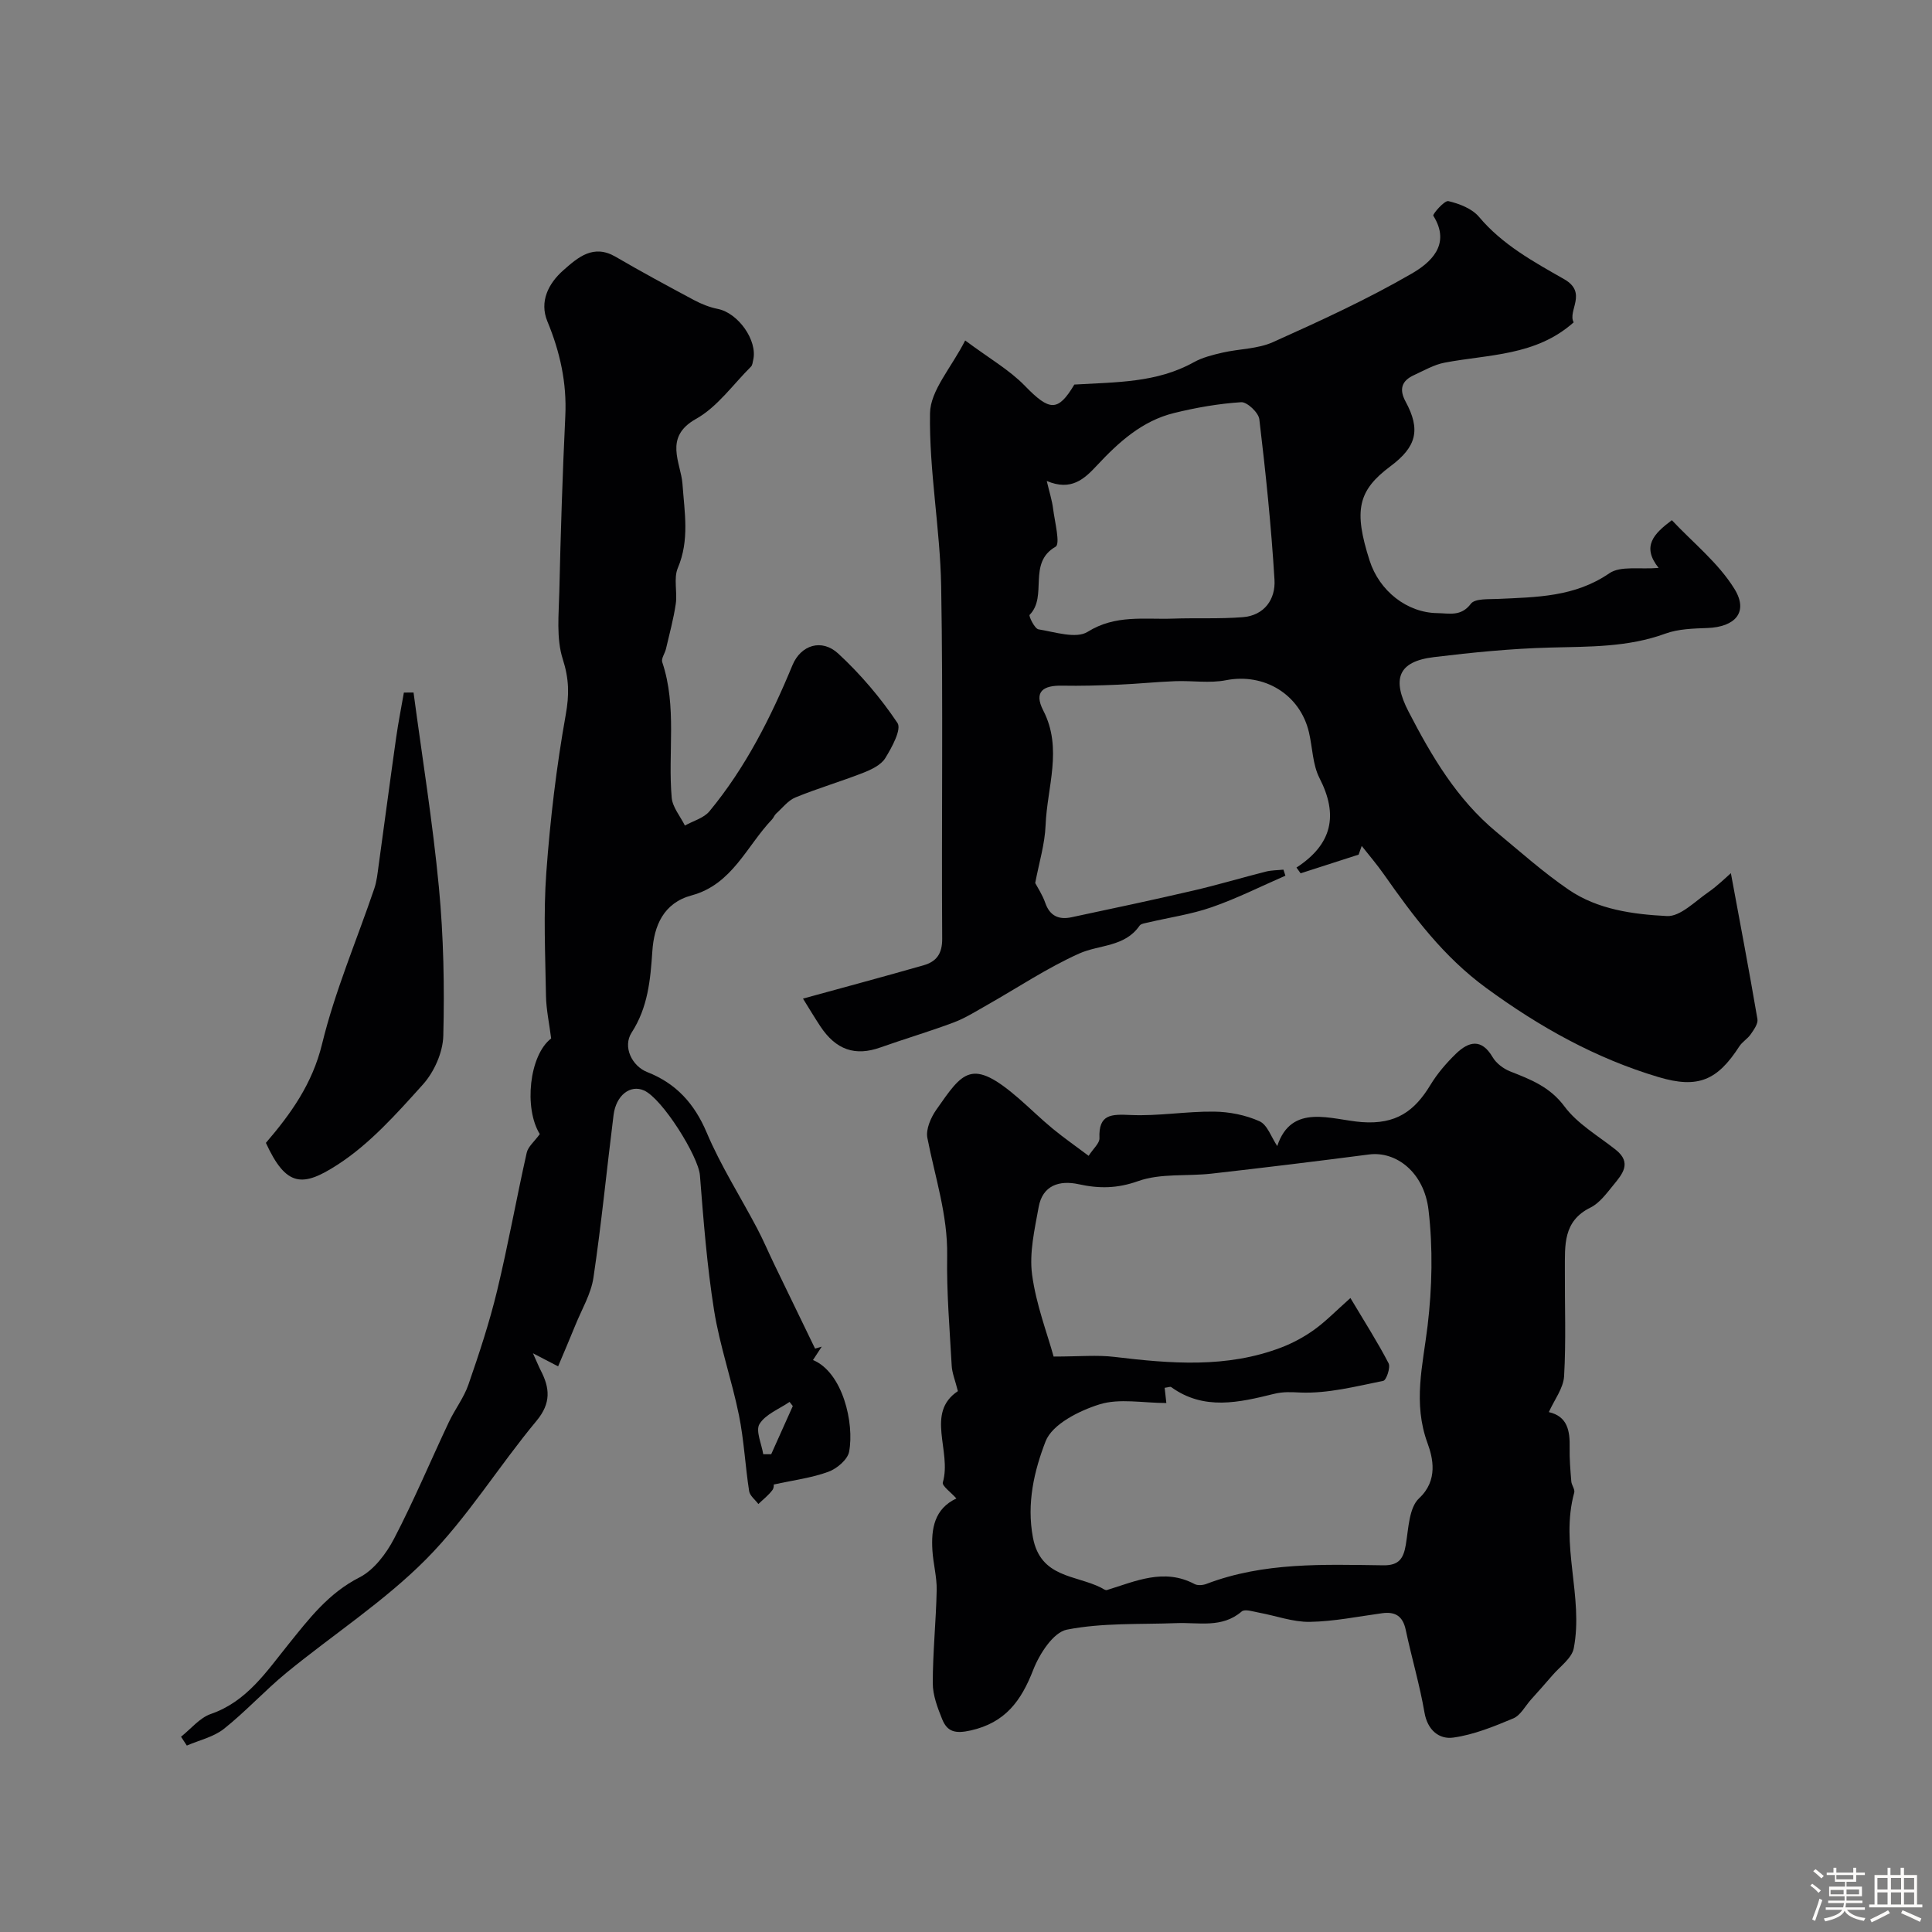
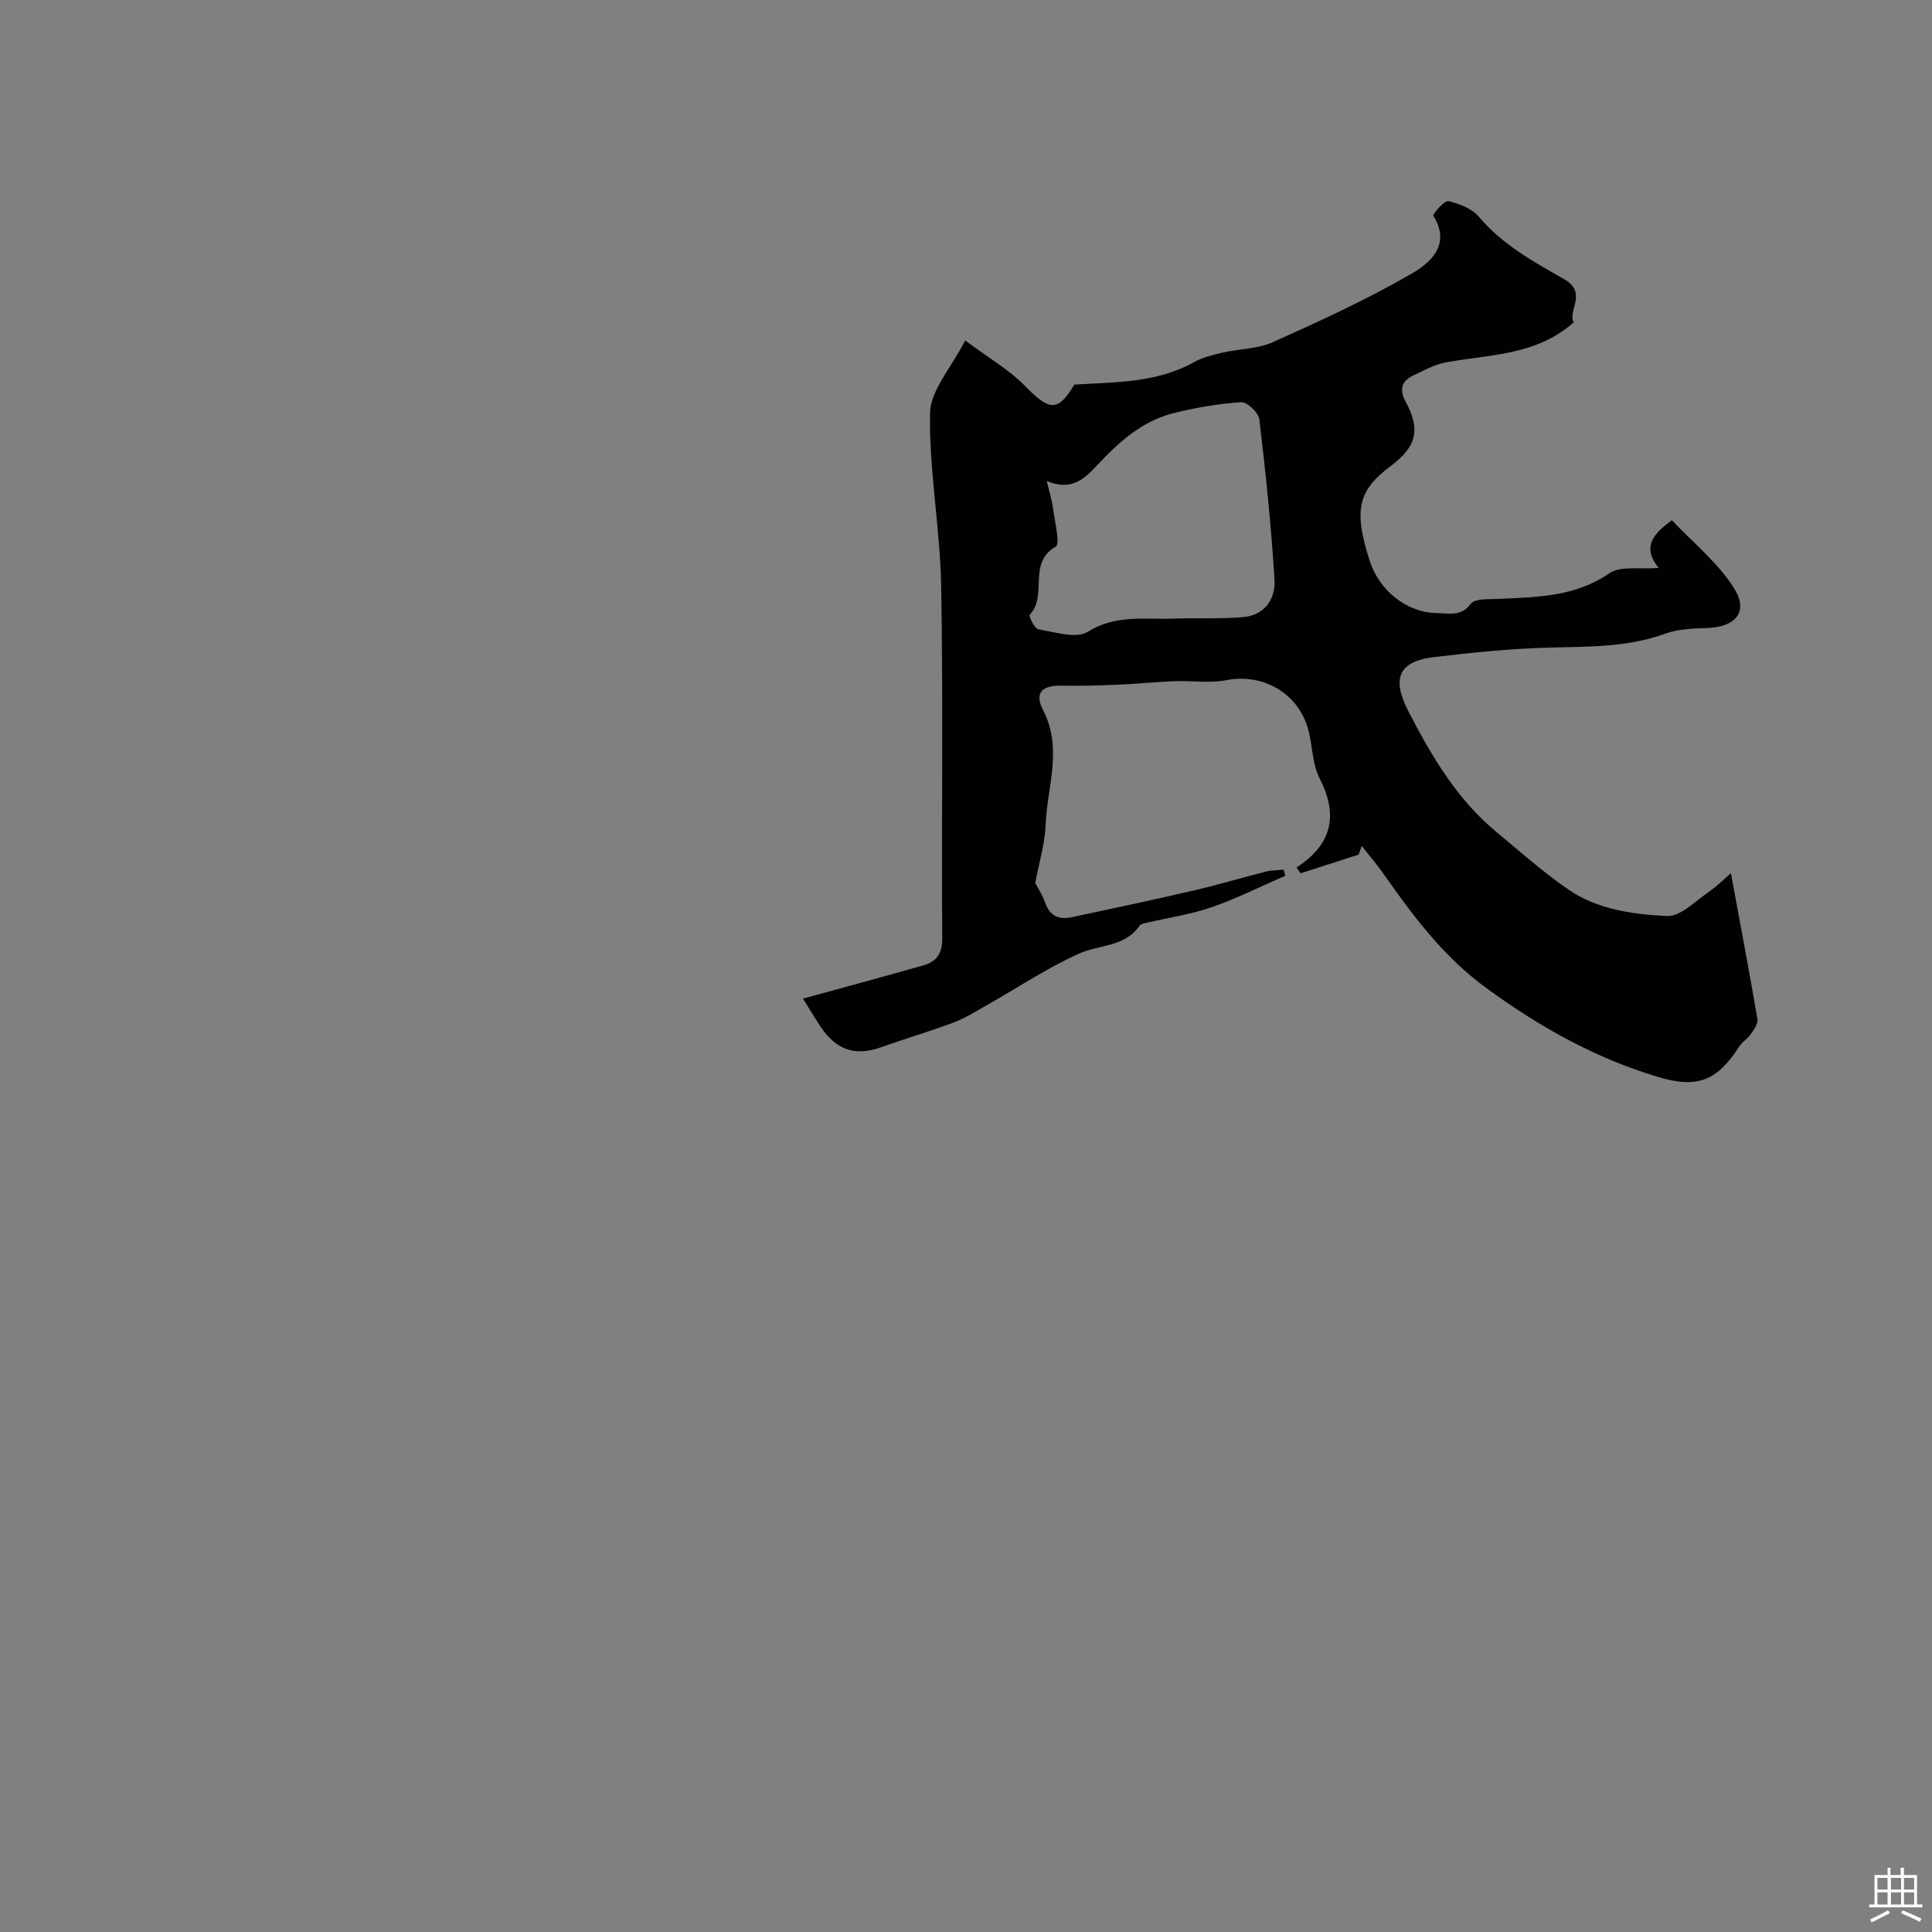
<svg xmlns="http://www.w3.org/2000/svg" enable-background="new 0 0 400 400" viewBox="0 0 400 400">
  <rect x="0" y="0" width="400" height="400" fill="#808080" stroke="none" />
-   <path d="m374.8 390.4.4-.4c.7.5 1.3 1 1.8 1.4l-.5.5c-.5-.6-1.1-1.1-1.7-1.5zm1 7.3-.6-.3c.5-1.4 1.1-2.8 1.5-4.3.2.1.4.2.6.3-.5 1.3-1 2.8-1.5 4.3zm-.4-10.3.5-.4c.4.3 1 .8 1.7 1.4l-.5.5c-.5-.5-1.1-1-1.7-1.5zm2.5.3h1.7v-1h.6v1h3.5v-1h.6v1h1.8v.5h-1.8v1.4h-2v1h3.2v2h-3.2v.9h3.3v.5h-3.4c0 .3-.1.6-.1.9h4v.5h-3.7c.7.9 1.9 1.5 3.8 1.7-.1.2-.2.4-.3.6-2.1-.4-3.5-1.1-4-2.1-.4 1-1.8 1.7-4 2.2-.1-.2-.2-.4-.3-.6 2.1-.4 3.4-1 3.8-1.8h-3.4v-.5h3.6c.1-.3.1-.6.2-.9h-3.3v-.5h3.4c0-.3 0-.6 0-.9h-3.2v-2h3.3v-1h-2.1v-1.4h-1.7v-.5zm1.1 3.5v1h2.7c0-.3 0-.4 0-.4 0-.1 0-.2 0-.2 0-.1 0-.2 0-.3h-2.7zm1.2-3v.9h3.5v-.9zm4.7 3h-2.6v.6.4h2.6z" fill="#fcfbfa" />
  <path d="m393.6 386.7h.6v1.5h2.7v6.1h1.1v.6h-11v-.6h1.1v-6.1h2.7v-1.5h.6v1.5h2.1v-1.5zm-2.7 8.8.4.6c-1.2.6-2.5 1.3-3.8 1.9-.1-.2-.2-.4-.3-.6 1.2-.6 2.5-1.2 3.7-1.9zm-2.2-6.7v2.4h2.1v-2.4zm0 3v2.5h2.1v-2.5zm2.8-3v2.4h2.1v-2.4zm0 3v2.5h2.1v-2.5zm6 6.1c-1.4-.7-2.7-1.3-3.9-1.8l.3-.6c1.5.6 2.7 1.2 3.9 1.7zm-1.2-9.1h-2.1v2.4h2.1zm-2.1 3v2.5h2.1v-2.5z" fill="#fcfbfa" />
  <g fill="#010103">
    <path d="m281.29 176.94c-4 1.29-8.01 2.58-12.01 3.87-.29-.4-.57-.79-.86-1.19 7.44-4.84 8.69-10.89 4.77-18.52-1.43-2.79-1.44-6.29-2.18-9.46-1.84-7.91-9.31-12.35-17.17-10.81-3.39.67-7.02.06-10.54.2-3.96.15-7.91.57-11.87.73-3.84.16-7.69.27-11.52.2-3.84-.08-5.96 1.17-3.91 5.15 4.06 7.87.79 15.83.48 23.72-.15 3.92-1.36 7.8-2.15 11.99.46.88 1.49 2.42 2.08 4.11.95 2.74 2.84 3.53 5.42 2.98 8.43-1.79 16.86-3.58 25.25-5.53 5.04-1.17 10.01-2.66 15.03-3.93 1.16-.29 2.41-.27 3.61-.4.14.42.27.84.41 1.25-5.07 2.21-10.04 4.72-15.26 6.53-4.24 1.48-8.78 2.12-13.18 3.16-.62.15-1.46.24-1.76.67-3.07 4.44-8.32 3.89-12.5 5.76-6.64 2.98-12.76 7.09-19.12 10.69-2.25 1.27-4.46 2.68-6.86 3.58-5 1.88-10.13 3.38-15.16 5.17-5.21 1.86-9.2.54-12.46-4.39-1.25-1.9-2.42-3.85-3.58-5.72 8.56-2.35 16.8-4.56 25-6.91 2.6-.75 3.84-2.35 3.82-5.47-.16-24.32.21-48.66-.21-72.97-.21-11.96-2.51-23.92-2.31-35.85.08-4.72 4.39-9.38 7.28-15.06 4.99 3.72 9.16 6.09 12.37 9.4 5.11 5.26 6.84 5.4 10.23-.27 8.67-.52 17.04-.34 24.73-4.62 1.8-1 3.91-1.52 5.94-1.99 3.46-.8 7.26-.75 10.42-2.16 9.75-4.38 19.52-8.85 28.75-14.2 3.77-2.18 8.27-5.94 4.48-11.99-.19-.3 2.31-3.21 3.12-3.02 2.27.53 4.91 1.55 6.35 3.27 4.86 5.78 11.32 9.3 17.62 12.89 4.94 2.82.66 6.54 1.97 8.94-7.86 6.99-17.6 6.6-26.75 8.35-2.19.42-4.24 1.63-6.3 2.57-2.55 1.16-3.14 2.91-1.75 5.48 3.16 5.83 2.28 9.36-3.14 13.4-6.73 5.02-7.64 9.12-4.31 19.51 2.01 6.3 7.75 10.82 14.04 10.89 2.42.03 4.89.77 6.93-1.94.84-1.11 3.65-.91 5.58-1 8.02-.37 15.93-.39 23.09-5.31 2.32-1.59 6.3-.77 10.2-1.11-3.57-4.46-1-7.08 2.74-9.88 4.35 4.64 9.63 8.83 12.96 14.23 2.96 4.79.16 7.87-5.55 8.09-2.93.11-6.04.18-8.74 1.16-7.79 2.85-15.79 2.68-23.87 2.89-8.04.21-16.08 1.01-24.07 1.98-7.48.91-8.72 4.56-5.24 11.29 4.8 9.28 10.02 18.14 18.17 24.9 4.92 4.08 9.71 8.36 14.97 11.96 6.02 4.12 13.33 5.1 20.35 5.46 2.76.14 5.79-3.02 8.53-4.91 1.97-1.36 3.69-3.09 4.71-3.97 1.87 10.09 3.78 20.14 5.5 30.22.16.95-.74 2.19-1.39 3.13-.64.94-1.75 1.56-2.36 2.51-4.54 7.02-8.52 8.81-16.73 6.36-13.02-3.88-24.61-10.36-35.66-18.44-8.9-6.51-15.09-14.84-21.21-23.55-1.42-2.03-3.05-3.92-4.58-5.87-.21.63-.42 1.22-.64 1.8zm-64.57-77.36c.57 2.41 1.1 4.05 1.31 5.73.34 2.71 1.53 7.3.52 7.88-5.9 3.38-1.56 10.25-5.38 14.11-.22.23 1.04 2.87 1.84 3 3.41.55 7.79 2.01 10.18.51 5.75-3.59 11.67-2.53 17.61-2.73 4.83-.17 9.69.08 14.51-.3 4.5-.36 6.8-3.75 6.56-7.74-.67-11.1-1.82-22.19-3.14-33.24-.16-1.37-2.53-3.6-3.75-3.53-4.67.3-9.35 1.12-13.9 2.24-6.62 1.62-11.48 6.04-16.01 10.9-2.55 2.72-5.26 5.33-10.35 3.17z" />
-     <path d="m198.01 310.24c-1.14-1.29-3.02-2.61-2.81-3.32 1.9-6.48-3.68-14.38 3.12-18.9-.57-2.27-1.2-3.75-1.28-5.26-.42-7.59-1.07-15.2-.94-22.79.13-8.46-2.53-16.3-4.1-24.39-.34-1.77.71-4.18 1.83-5.79 5.53-7.89 7.28-10.89 17.15-2.32 2.35 2.04 4.57 4.24 6.97 6.21 2.33 1.92 4.81 3.64 7.44 5.62.98-1.52 2.28-2.61 2.24-3.64-.21-5.02 2.45-4.99 6.43-4.81 5.73.26 11.51-.77 17.26-.7 3.18.03 6.56.7 9.44 1.99 1.64.73 2.45 3.31 3.68 5.14 2.97-9.01 11.26-5.42 17.52-4.96 7.09.52 10.91-2.28 14.19-7.69 1.43-2.36 3.3-4.54 5.29-6.47 2.62-2.53 5.27-3.24 7.59.71.75 1.28 2.25 2.41 3.65 2.96 4.25 1.67 8.2 3.18 11.23 7.25 2.69 3.62 6.98 6.08 10.62 8.97 3.41 2.71 1.33 5.07-.49 7.3-1.41 1.72-2.86 3.73-4.76 4.67-5.73 2.82-5.26 7.88-5.29 12.85-.04 7.35.26 14.72-.16 22.05-.15 2.52-2.04 4.93-3.16 7.44 3.89.89 4.38 3.9 4.31 7.37-.05 2.32.15 4.65.34 6.97.06.79.79 1.66.61 2.32-2.98 10.77 1.96 21.56-.1 32.24-.41 2.1-2.91 3.81-4.48 5.67-1.44 1.69-2.93 3.33-4.4 4.98-1.19 1.34-2.15 3.25-3.65 3.87-4.01 1.68-8.17 3.38-12.42 3.97-2.9.4-5.33-1.51-5.96-5.21-.99-5.75-2.67-11.38-3.88-17.1-.6-2.83-2.14-3.81-4.88-3.44-5 .68-9.99 1.71-15 1.79-3.49.05-7-1.27-10.51-1.91-1.2-.22-2.92-.8-3.57-.24-4.09 3.51-8.88 2.23-13.48 2.41-7.59.29-15.33-.1-22.71 1.35-2.83.56-5.7 5.05-6.98 8.35-2.49 6.4-5.77 10.92-12.97 12.53-3.18.71-4.82.26-5.87-2.33-.96-2.38-1.95-4.97-1.95-7.46 0-6.43.68-12.85.81-19.28.05-2.76-.73-5.52-.89-8.29-.26-4.42.4-8.53 4.97-10.68zm43.47-19.76c-4.85 0-9.71-1.01-13.84.28-4.23 1.32-9.78 4.11-11.16 7.65-2.35 6.06-3.96 12.82-2.62 19.93 1.57 8.34 8.81 7.72 14.06 10.35.41.21.92.61 1.26.51 5.95-1.83 11.81-4.59 18.14-1.24.64.34 1.73.25 2.46-.03 11.87-4.53 24.28-4.01 36.63-3.85 3.25.04 4.17-1.42 4.65-4.27.56-3.33.65-7.66 2.75-9.61 4.02-3.73 2.82-8.45 1.76-11.36-3.09-8.4-.98-16.17 0-24.36.94-7.9 1.12-16.08.19-23.97-.92-7.83-6.73-12.21-12.31-11.49-10.87 1.41-21.74 2.74-32.63 3.97-5.07.57-10.52-.11-15.16 1.54-4.36 1.55-8.09 1.58-12.33.65-3.97-.87-7.48.21-8.29 4.74-.83 4.61-1.96 9.44-1.36 13.96.83 6.22 3.16 12.24 4.46 16.98 5.35 0 9.01-.36 12.58.07 11.66 1.4 23.27 2.37 34.56-1.95 2.4-.92 4.73-2.18 6.82-3.68 2.39-1.72 4.47-3.87 7.49-6.56 3.04 5.1 5.67 9.2 7.9 13.51.44.85-.46 3.51-1.1 3.64-5.67 1.15-11.45 2.64-17.13 2.42-1.91-.08-3.53-.21-5.51.28-7.18 1.77-14.48 3.5-21.27-1.41-.19-.14-.62.06-1.35.15.08.71.16 1.44.35 3.15z" />
-     <path d="m170.13 278.81c-.6.92-1.21 1.85-1.81 2.77 6.14 2.53 8.6 13.07 7.48 18.98-.31 1.64-2.54 3.52-4.3 4.16-3.43 1.26-7.15 1.72-11.37 2.65.05-.41.21.56-.2 1.12-.81 1.09-1.93 1.95-2.92 2.9-.66-.89-1.76-1.71-1.91-2.67-.81-5.21-1.06-10.53-2.1-15.68-1.48-7.3-3.99-14.42-5.16-21.76-1.47-9.24-2.19-18.62-2.93-27.96-.31-3.9-7.78-15.89-11.59-17.56-2.84-1.25-5.78 1.01-6.29 5.1-1.41 11.21-2.5 22.47-4.16 33.64-.5 3.39-2.42 6.58-3.74 9.84-1.13 2.79-2.32 5.56-3.58 8.55-1.31-.68-2.61-1.36-5.21-2.71.96 2.12 1.23 2.82 1.58 3.49 1.92 3.68 2.23 6.8-.84 10.5-7.82 9.39-14.3 20.02-22.85 28.64-8.71 8.78-19.32 15.64-28.94 23.53-4.47 3.67-8.4 8-12.92 11.59-2.14 1.7-5.1 2.35-7.69 3.47-.4-.61-.8-1.22-1.2-1.83 2.04-1.61 3.85-3.91 6.17-4.71 7.42-2.56 11.49-8.74 15.97-14.3 4.34-5.39 8.35-10.69 14.81-13.98 2.99-1.53 5.52-4.89 7.15-8 4.11-7.88 7.55-16.1 11.35-24.15 1.25-2.65 3.12-5.05 4.06-7.79 2.21-6.38 4.34-12.82 5.92-19.37 2.29-9.48 4-19.1 6.14-28.61.29-1.28 1.61-2.34 2.71-3.86-3.32-5.32-2.2-16.32 2.35-19.8-.39-3.12-1.02-5.97-1.07-8.82-.14-8.52-.55-17.08.07-25.56.8-10.93 2.09-21.86 4.02-32.64.75-4.16.69-7.44-.61-11.5-1.38-4.3-.82-9.3-.72-13.99.28-12.12.66-24.24 1.24-36.35.33-6.89-1.09-13.27-3.71-19.6-1.69-4.1.2-7.85 3.32-10.6 3.02-2.66 6.2-5.47 10.82-2.77 5.33 3.11 10.76 6.04 16.2 8.95 1.54.82 3.24 1.5 4.94 1.84 4.23.84 8.28 6.54 7.33 10.58-.11.47-.15 1.07-.46 1.37-3.73 3.71-6.95 8.34-11.38 10.82-6.79 3.8-3.11 9.09-2.8 13.47.42 5.93 1.49 11.6-.97 17.41-.9 2.14-.06 4.96-.42 7.41-.46 3.14-1.31 6.23-2.03 9.33-.22.94-1.02 2-.77 2.74 3.1 9.22 1.13 18.74 1.96 28.08.18 1.98 1.78 3.83 2.73 5.75 1.72-.96 3.91-1.54 5.08-2.95 7.49-9.06 12.72-19.44 17.19-30.25 1.74-4.2 6.07-5.55 9.47-2.41 4.61 4.26 8.78 9.16 12.27 14.37.89 1.32-1.16 5.07-2.53 7.29-.88 1.42-2.88 2.37-4.57 3.03-4.62 1.81-9.41 3.21-14 5.09-1.55.63-2.73 2.2-4.04 3.38-.34.31-.5.83-.82 1.17-5.28 5.53-8.24 13.47-16.66 15.74-5.82 1.57-7.78 6.28-8.13 11.57-.4 5.93-.91 11.61-4.29 16.84-1.89 2.93.06 6.93 3.25 8.18 5.95 2.34 9.74 6.49 12.29 12.51 2.9 6.86 6.96 13.23 10.45 19.85 1.28 2.43 2.35 4.97 3.55 7.45 2.8 5.81 5.63 11.62 8.44 17.43.48-.14.93-.27 1.38-.4zm-5.99 12.3c-.22-.29-.45-.57-.67-.86-2.15 1.48-4.96 2.54-6.22 4.57-.86 1.39.44 4.13.77 6.26h1.65c1.49-3.33 2.98-6.65 4.47-9.97z" />
-     <path d="m55.05 236.62c5.18-6.03 9.62-12.23 11.63-20.47 2.66-10.95 7.17-21.45 10.81-32.17.52-1.52.68-3.18.9-4.79 1.22-8.83 2.38-17.66 3.63-26.48.44-3.12 1.06-6.22 1.6-9.32.67 0 1.34-.01 2-.01 1.79 13.44 3.97 26.84 5.25 40.33.97 10.19 1.17 20.51.91 30.75-.09 3.43-1.89 7.48-4.22 10.07-5.41 6.01-10.97 12.28-17.67 16.61-7.18 4.64-10.61 4.7-14.84-4.52z" />
  </g>
</svg>